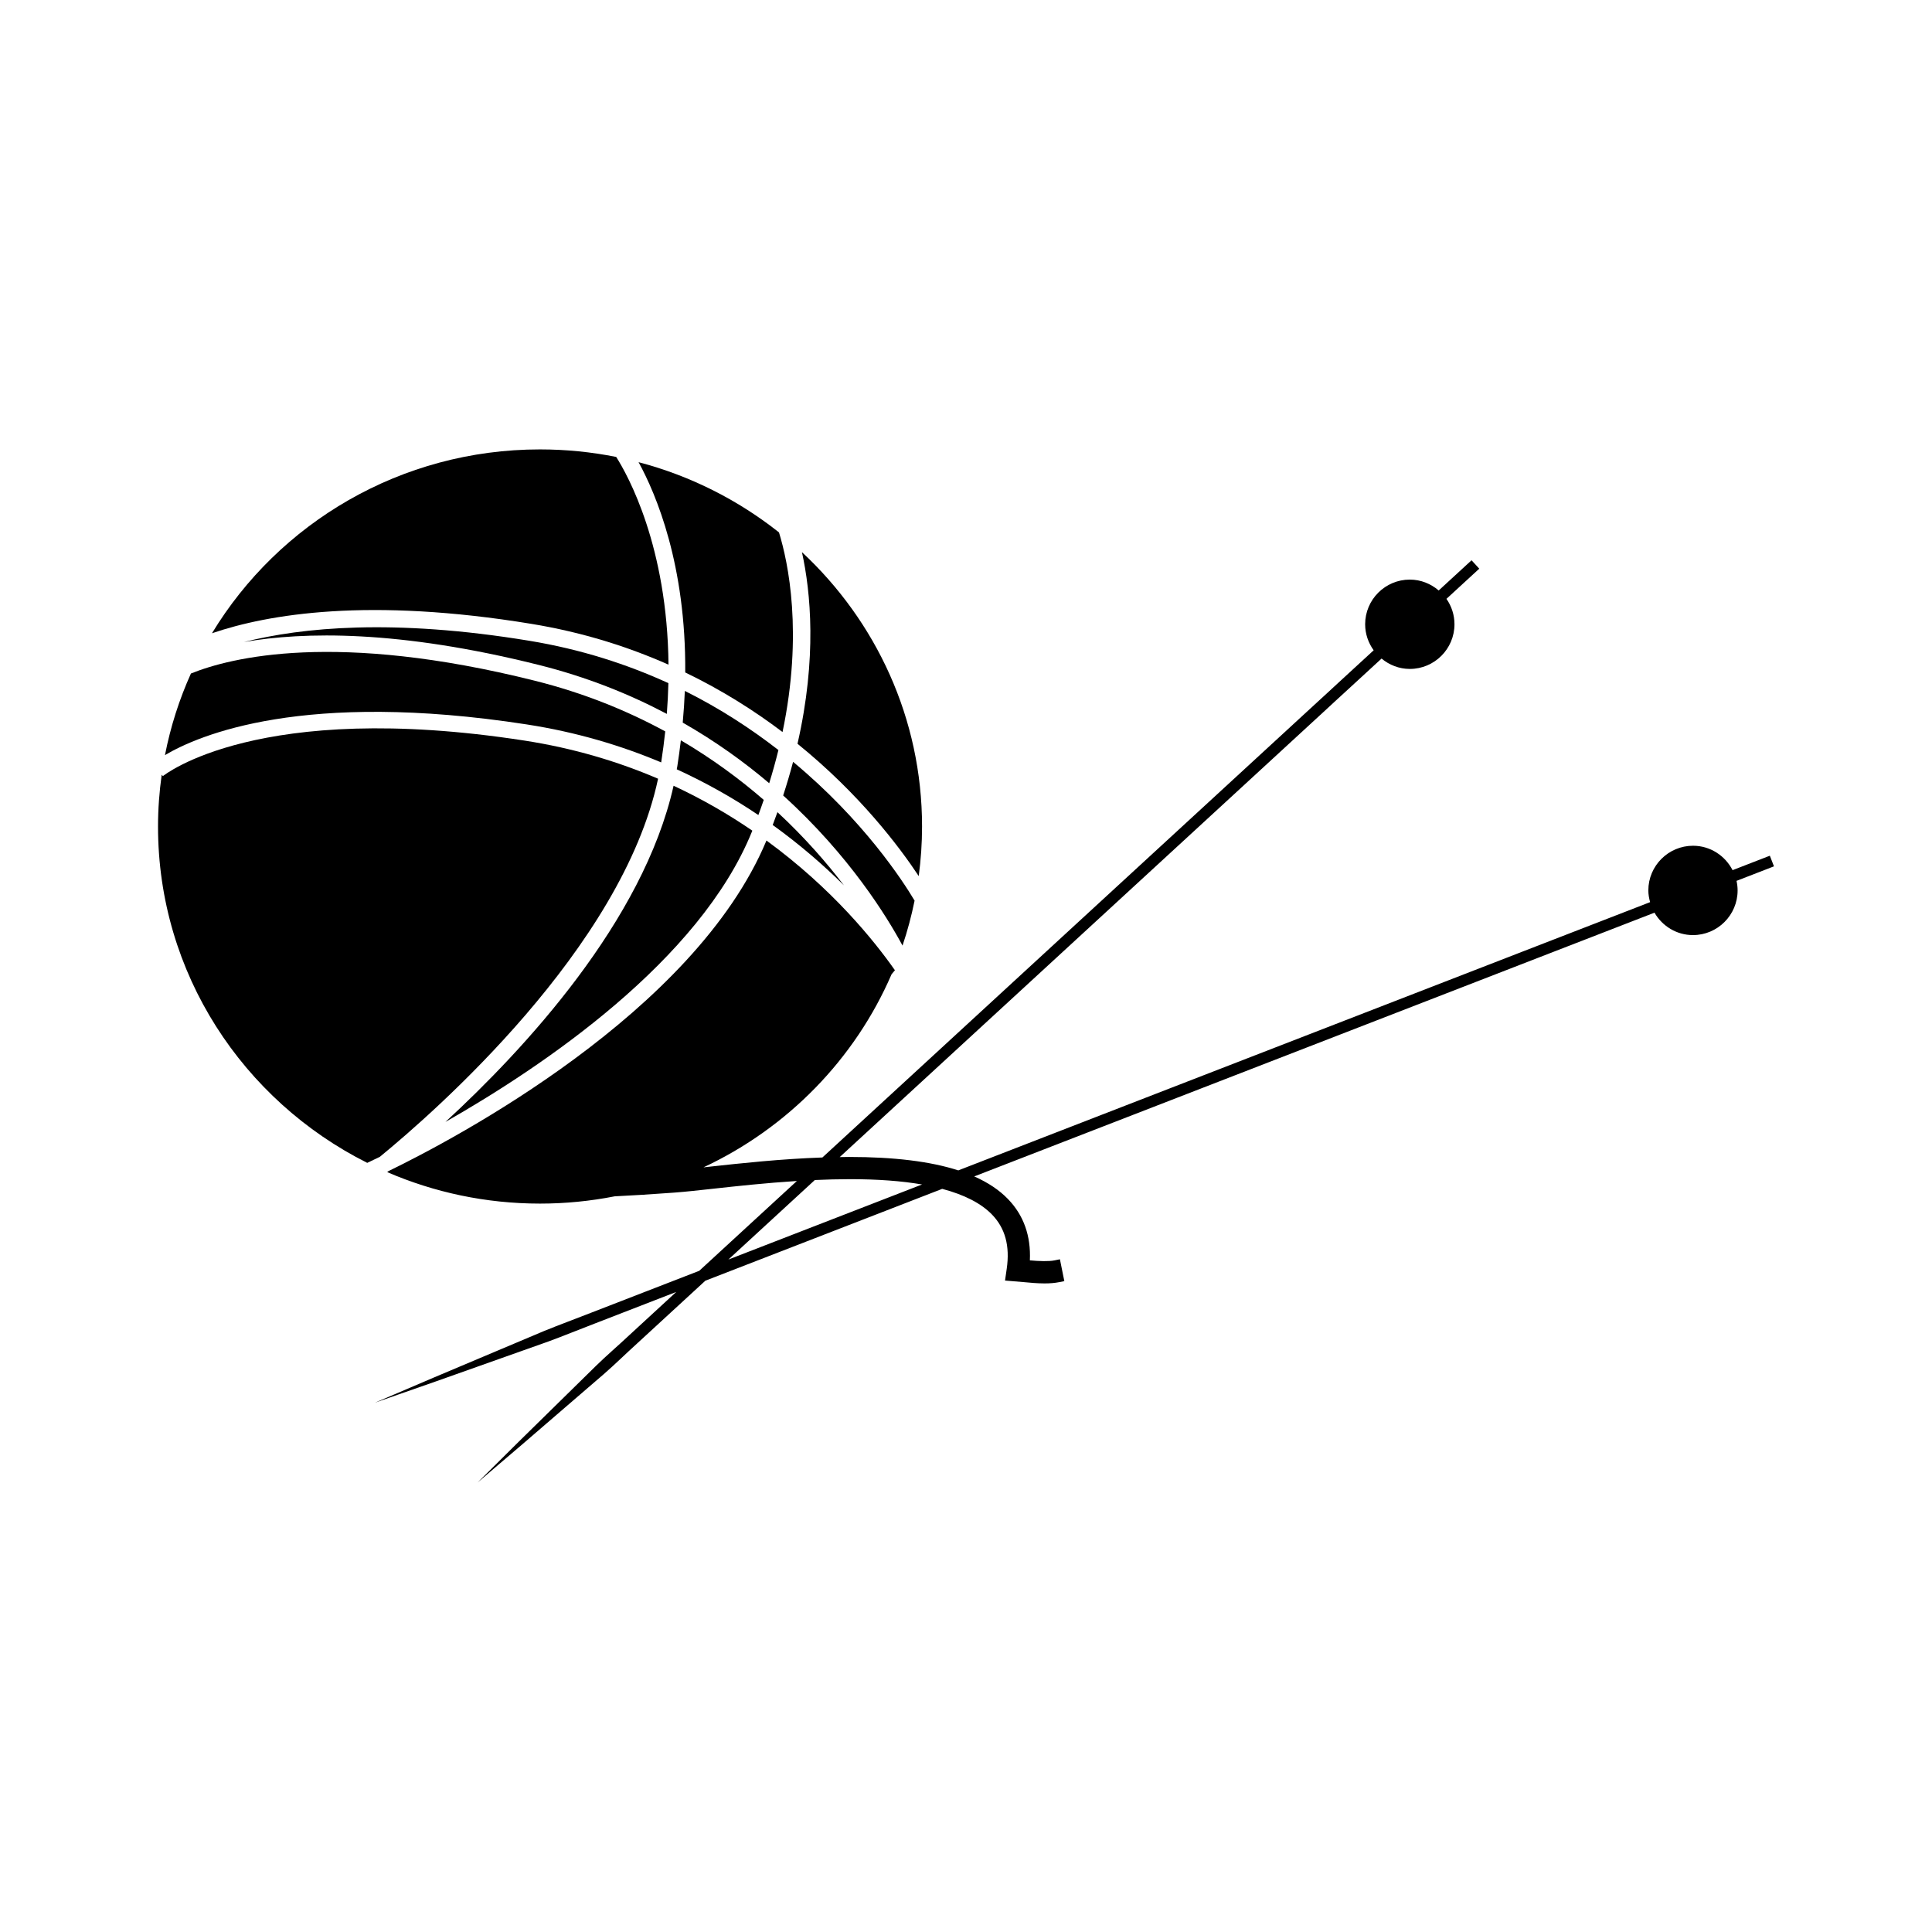
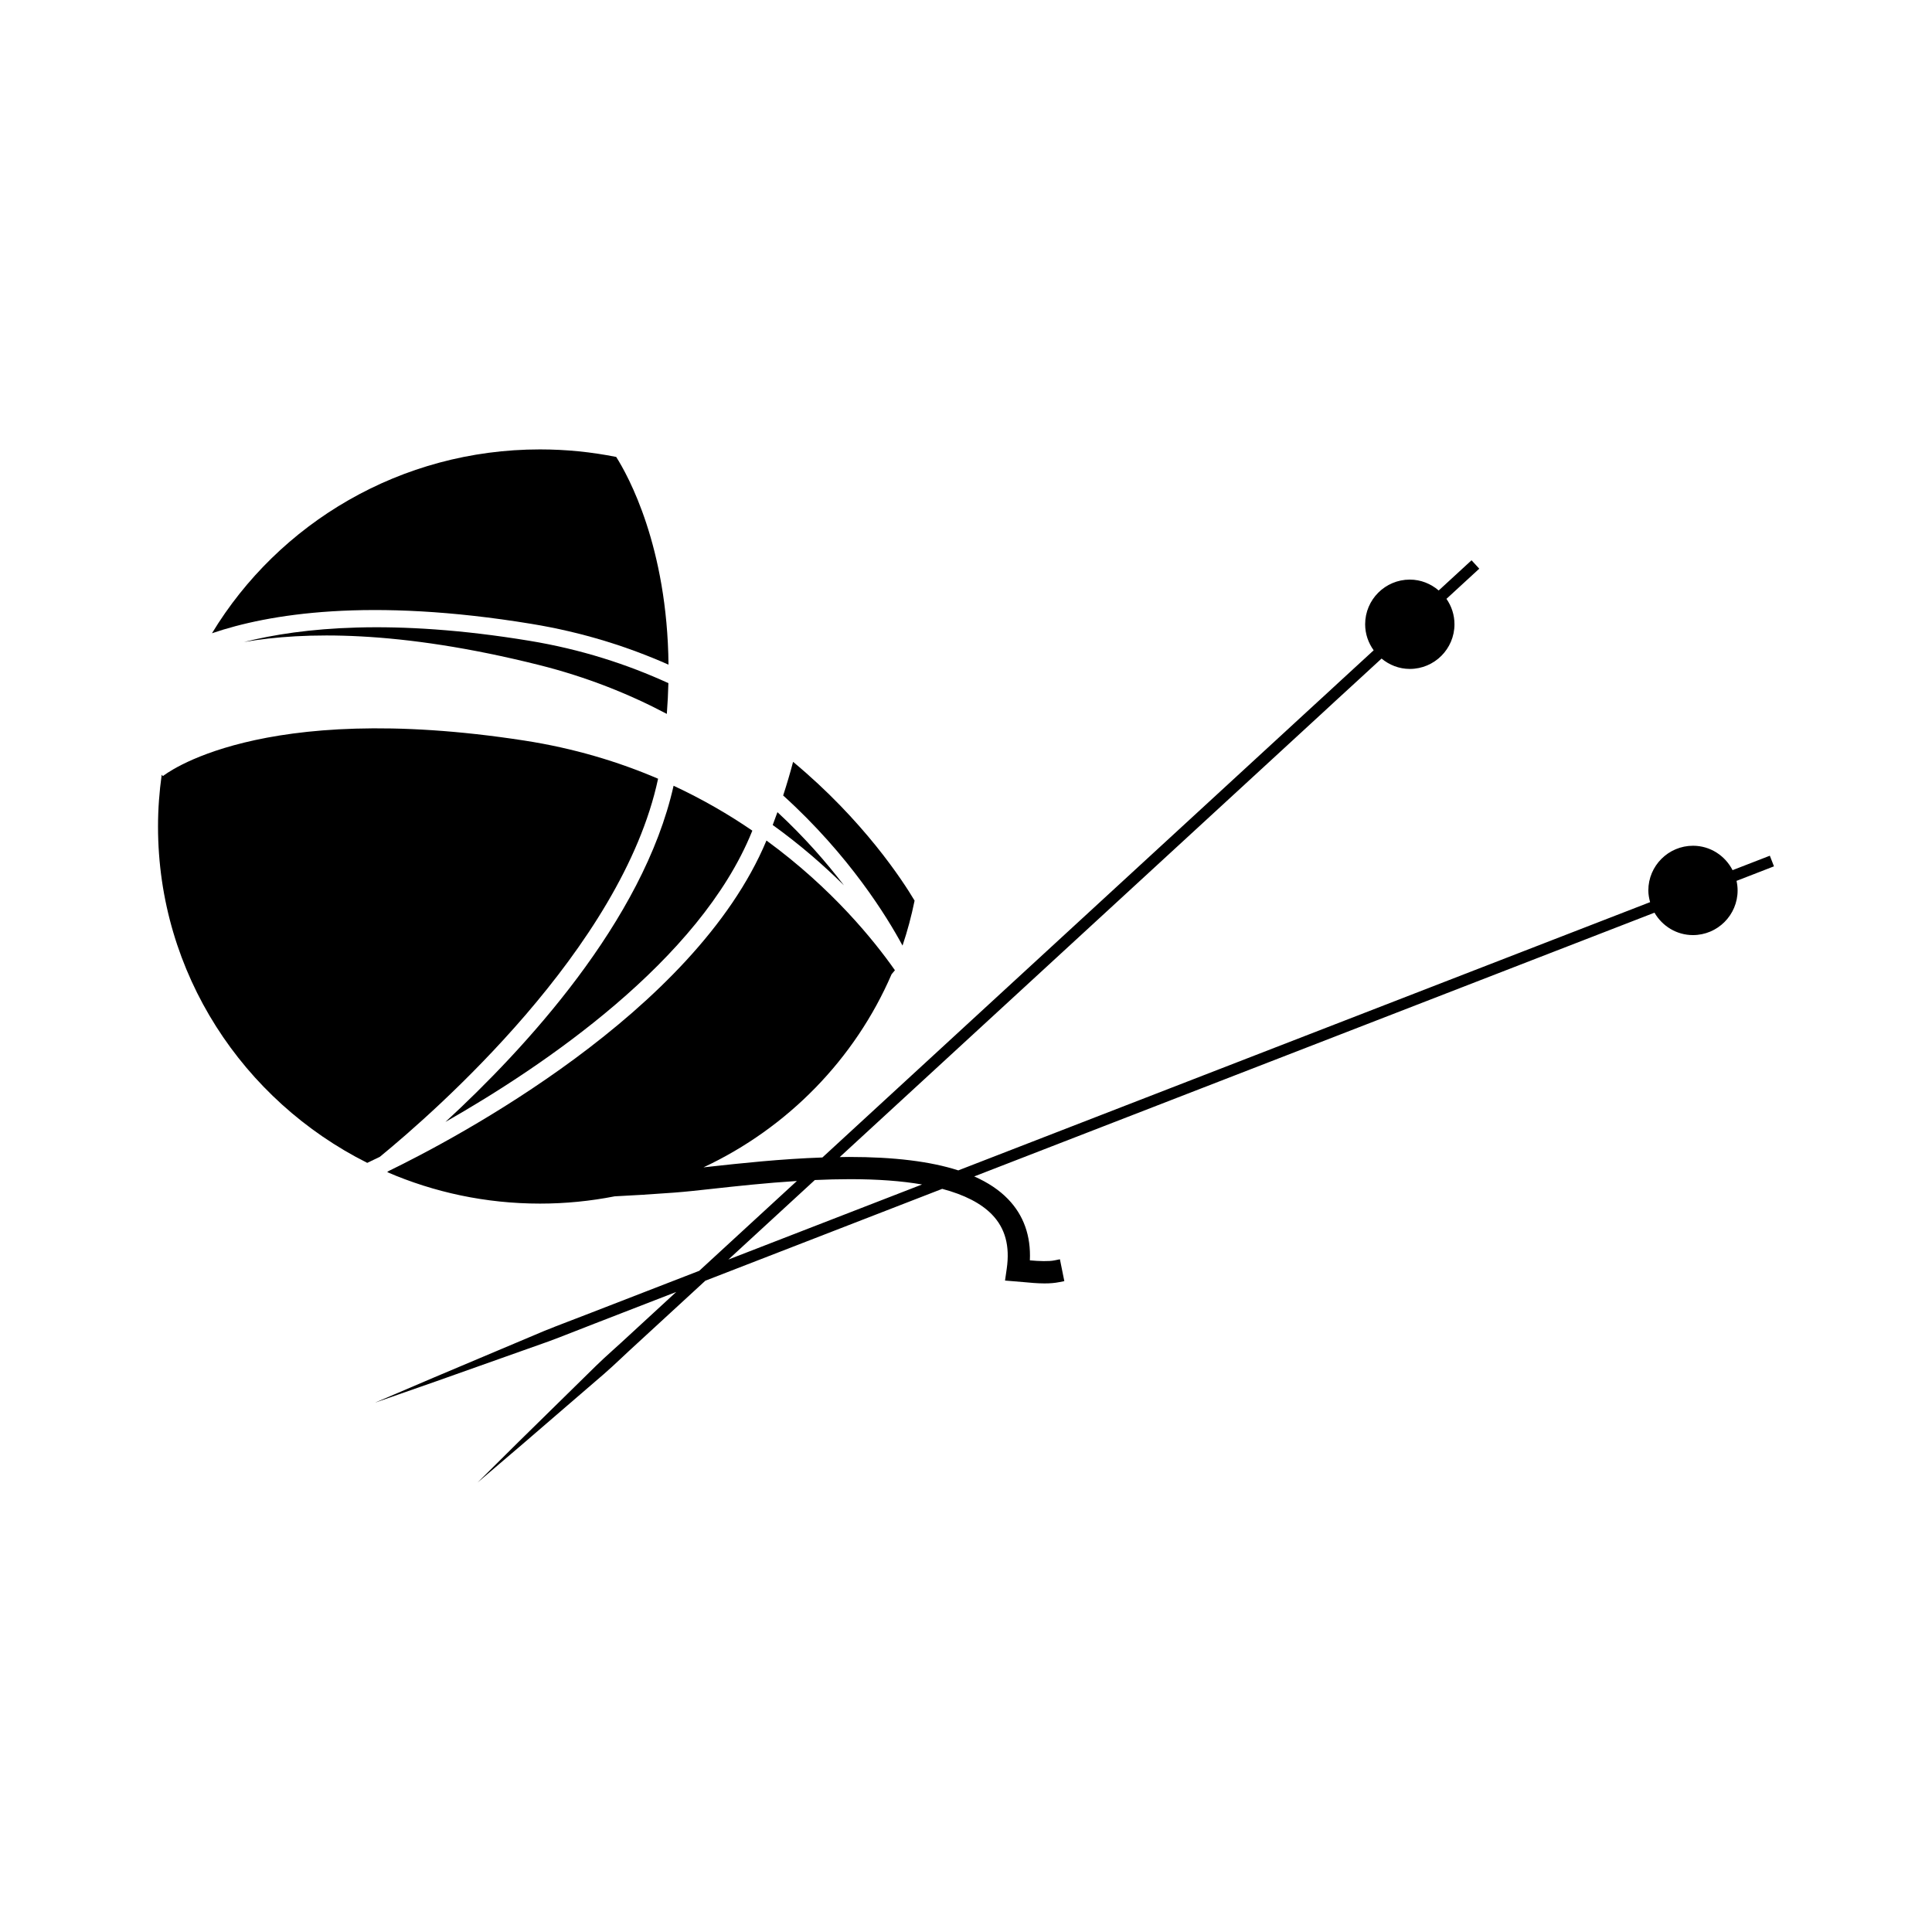
<svg xmlns="http://www.w3.org/2000/svg" fill="#000000" width="800px" height="800px" version="1.1" viewBox="144 144 512 512">
  <g>
    <path d="m614.12 373.59-1.094-2.816-9.875 3.828c-1.965-3.824-5.898-6.469-10.484-6.469-6.523 0-11.84 5.309-11.84 11.836 0 1.082 0.195 2.109 0.469 3.109l-17.441 6.762c-2.777 1.066-5.594 2.188-8.539 3.309l-2.301 0.891c-34.461 13.359-79.762 30.93-125.1 48.508-10.027 3.883-20.047 7.773-29.957 11.617-7.402-2.383-16.992-3.559-28.945-3.559-0.828 0-1.652 0.02-2.481 0.035 12.117-11.148 24.691-22.715 37.262-34.285 33.055-30.414 66.109-60.82 90.902-83.633 2.254-2.121 4.469-4.098 6.594-6.07l8.836-8.125c2.039 1.688 4.629 2.746 7.488 2.746 6.523 0 11.836-5.309 11.836-11.836 0-2.504-0.789-4.82-2.125-6.734l8.695-7.996-2.047-2.227-8.707 8.004c-2.066-1.773-4.719-2.883-7.652-2.883-6.531 0-11.836 5.309-11.836 11.836 0 2.578 0.852 4.949 2.258 6.898l-9.055 8.324c-1.93 1.773-3.883 3.606-5.949 5.477l-6.312 5.805h0.004c-24.012 22.086-54.488 50.129-84.984 78.188-13.457 12.379-26.898 24.746-39.797 36.617-10.984 0.379-21.602 1.531-29.738 2.422-0.613 0.07-1.184 0.133-1.773 0.195 22.305-10.445 40.129-28.688 49.844-51.176 0.309-0.344 0.586-0.711 0.887-1.059-5.453-7.777-16.586-21.645-34.043-34.379-19.086 45.676-82.816 79.18-100.18 87.613-0.117 0.098-0.223 0.176-0.328 0.262 12.402 5.356 26.098 8.344 40.5 8.344 6.769 0 13.383-0.672 19.785-1.926 4.731-0.23 9.824-0.543 15.367-0.957l0.73-0.055c2.629-0.195 6.141-0.578 9.859-0.988 6.297-0.695 14.09-1.543 22.328-2.066-9.027 8.305-17.719 16.297-25.879 23.805-10.172 3.945-19.789 7.68-28.652 11.109-4.328 1.703-8.52 3.231-12.449 4.836-3.91 1.648-7.617 3.215-11.105 4.684-6.969 2.941-13.043 5.508-18.047 7.617-9.992 4.266-15.699 6.707-15.699 6.707s5.859-2.051 16.117-5.629c5.117-1.812 11.336-4.019 18.465-6.551 3.562-1.258 7.356-2.606 11.355-4.027 3.984-1.457 8.105-3.16 12.453-4.82 6.746-2.613 13.941-5.402 21.469-8.324-4.297 3.953-8.445 7.773-12.363 11.383-3.066 2.875-6.141 5.5-8.887 8.184-2.746 2.691-5.34 5.246-7.785 7.644-4.887 4.797-9.145 8.977-12.656 12.426-6.984 6.922-10.973 10.879-10.973 10.879s4.277-3.648 11.754-10.031c3.723-3.211 8.246-7.098 13.43-11.574 2.594-2.238 5.352-4.613 8.262-7.117 2.902-2.516 5.773-5.356 8.898-8.184 5.613-5.16 11.668-10.734 18.035-16.59 19.355-7.5 40.711-15.789 62.773-24.34 5.894 1.566 10.324 3.84 13.203 6.82 3.496 3.621 4.769 8.316 3.891 14.367l-0.449 3.113 4.871 0.406c1.75 0.168 3.727 0.352 5.621 0.352 1.445 0 2.691-0.105 3.809-0.328l1.414-0.281-1.168-5.789-1.41 0.289c-1.516 0.312-4.055 0.223-6.555-0.004 0.297-6.484-1.641-11.941-5.777-16.223-2.316-2.402-5.305-4.398-8.969-6.016 8.887-3.445 17.852-6.922 26.816-10.398 46.281-17.945 92.555-35.887 127.26-49.344 3.019-1.184 5.926-2.289 8.758-3.394l17.441-6.762c2.047 3.531 5.828 5.941 10.195 5.941 6.523 0 11.836-5.309 11.836-11.836 0-0.871-0.105-1.719-0.289-2.535zm-244.82 82.902c7.297 0 13.645 0.473 19.051 1.406-17.859 6.922-35.199 13.648-51.324 19.895 7.309-6.727 14.988-13.785 22.91-21.074 3.106-0.141 6.242-0.227 9.363-0.227z" />
-     <path d="m283.58 335.98c13.203 2.039 25.059 5.606 35.641 10.066 0.441-2.812 0.785-5.547 1.074-8.219-10.07-5.477-21.555-10.172-34.555-13.426-52.688-13.195-80.586-6.176-91.141-1.914-3.082 6.836-5.41 14.078-6.879 21.625 8.949-5.312 36.762-17.262 95.859-8.133z" />
-     <path d="m346.4 355.98c-6.34-5.5-13.648-10.902-21.965-15.789-0.273 2.262-0.57 4.555-0.945 6.914-0.039 0.258-0.105 0.516-0.145 0.77 7.965 3.648 15.184 7.769 21.629 12.121 0.504-1.355 0.969-2.691 1.426-4.016z" />
    <path d="m208.67 314.14c15.766-2.734 40.926-3.238 78.109 6.074 12.699 3.18 23.961 7.703 33.938 12.977 0.215-2.801 0.348-5.516 0.414-8.152-10.863-4.973-23.141-8.977-36.918-11.238-36.016-5.926-60.289-3.519-75.543 0.34z" />
    <path d="m383.18 394.59c1.305-3.875 2.367-7.848 3.195-11.914-3.078-5.18-13.492-21.242-32.199-36.781-0.762 2.891-1.637 5.863-2.629 8.918 17.562 15.895 27.566 32.227 31.633 39.777z" />
-     <path d="m350.29 342.77c-7.168-5.566-15.402-10.977-24.801-15.668-0.105 2.715-0.301 5.523-0.559 8.398 8.664 4.941 16.277 10.43 22.918 16.062 0.926-3.008 1.742-5.941 2.441-8.793z" />
-     <path d="m351.38 338c5.465-26.18 1.523-44.871-0.941-52.91-10.812-8.566-23.422-14.988-37.211-18.609 4.672 8.531 12.57 27.23 12.367 55.727 9.727 4.691 18.316 10.129 25.785 15.793z" />
    <path d="m318.4 350.37c-10.496-4.5-22.305-8.086-35.488-10.121-70.543-10.898-95.496 9.23-95.742 9.43l-0.316-0.371c-0.629 4.496-0.977 9.074-0.977 13.734 0 38.918 22.551 72.625 55.445 89.129 0.625-0.293 1.742-0.816 3.34-1.602 14.328-11.73 64.16-55.254 73.738-100.2z" />
    <path d="m284.89 309.34c13.461 2.211 25.52 6.035 36.27 10.801-0.312-31.336-10.734-50.125-13.859-55.047-6.523-1.305-13.273-1.996-20.188-1.996-36.949 0-69.258 19.543-86.938 48.723 14.93-5.102 41.598-9.566 84.715-2.481z" />
    <path d="m262.05 441.32c25.762-14.672 67.398-42.699 81.258-77.016 0.023-0.059 0.047-0.117 0.066-0.176-6.211-4.254-13.16-8.309-20.867-11.895-8.051 35.949-39.695 69.977-60.457 89.086z" />
-     <path d="m387.47 376.17c0.574-4.297 0.883-8.676 0.883-13.129 0-28.66-12.246-54.492-31.832-72.719 2.324 10.551 4.027 28-1.176 50.785 16.492 13.355 27.004 27.32 32.125 35.062z" />
    <path d="m350.03 359.23c-0.402 1.125-0.82 2.258-1.254 3.402 7.344 5.285 13.609 10.777 18.879 15.996-4.598-6.019-10.418-12.719-17.625-19.398z" />
  </g>
</svg>